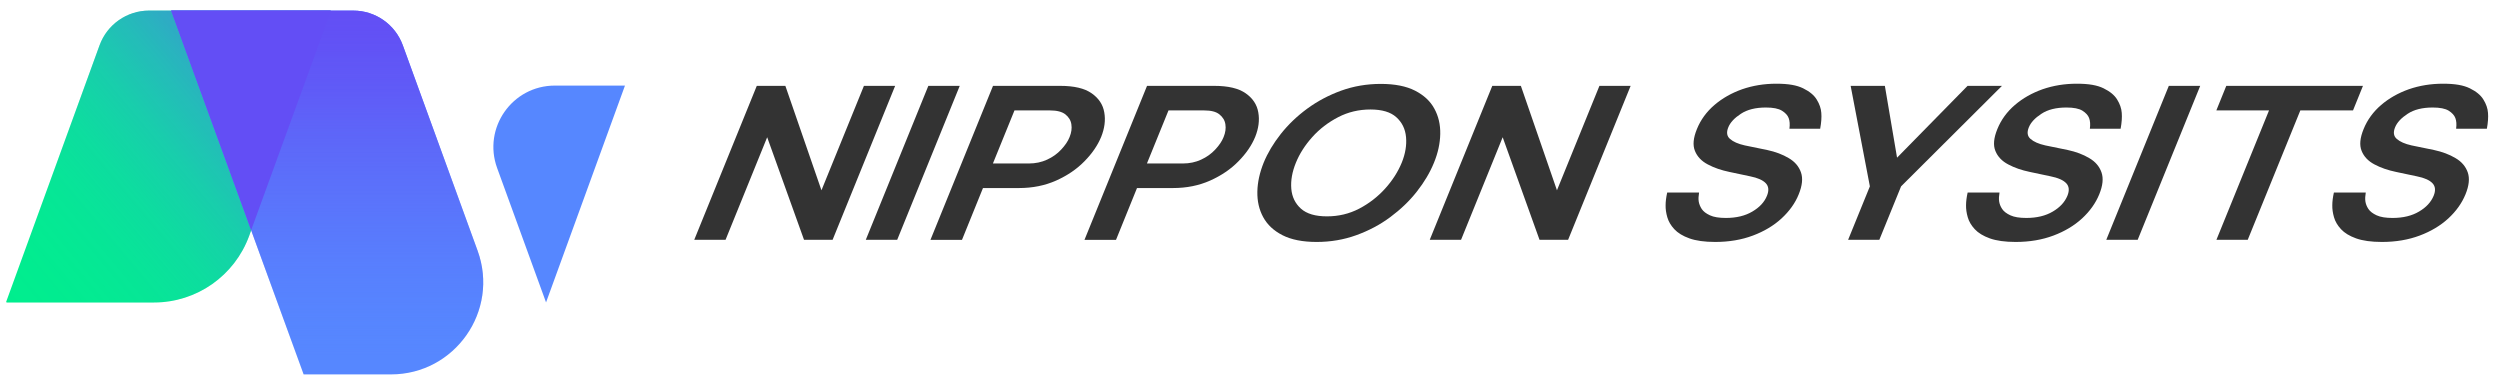
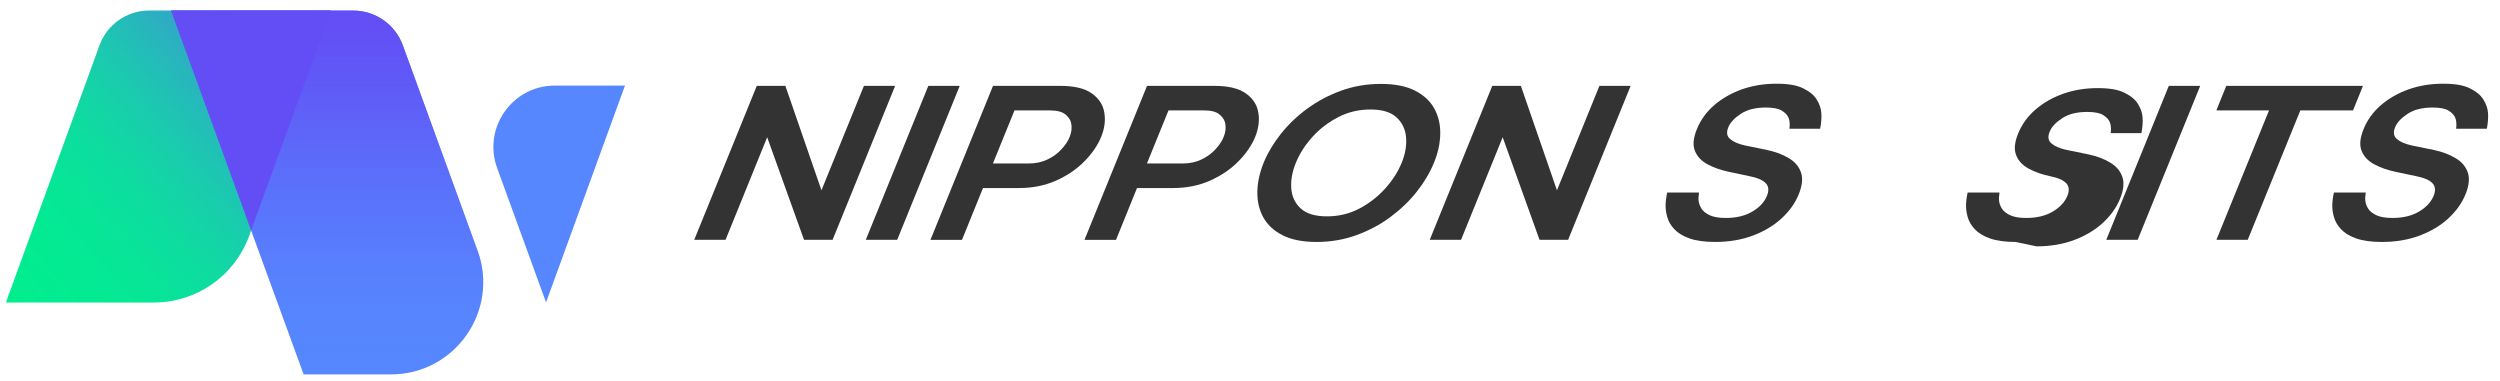
<svg xmlns="http://www.w3.org/2000/svg" version="1.1" viewBox="0 0 266.69 40.68">
  <defs>
    <style>
      .cls-1 {
        fill: url(#linear-gradient-2);
      }

      .cls-2 {
        fill: #634ef5;
      }

      .cls-3 {
        fill: #00ee8e;
      }

      .cls-4 {
        fill: #333;
      }

      .cls-5 {
        fill: #5687ff;
      }

      .cls-6 {
        fill: url(#linear-gradient);
      }
    </style>
    <linearGradient id="linear-gradient" x1="-.19" y1="31.21" x2="35.42" y2="1.33" gradientUnits="userSpaceOnUse">
      <stop offset="0" stop-color="#5687ff" stop-opacity="0" />
      <stop offset=".12" stop-color="#5686fe" stop-opacity=".02" />
      <stop offset=".25" stop-color="#5683fe" stop-opacity=".07" />
      <stop offset=".38" stop-color="#577efd" stop-opacity=".15" />
      <stop offset=".51" stop-color="#5977fc" stop-opacity=".27" />
      <stop offset=".64" stop-color="#5b6efa" stop-opacity=".42" />
      <stop offset=".78" stop-color="#5d64f8" stop-opacity=".61" />
      <stop offset=".91" stop-color="#6057f6" stop-opacity=".83" />
      <stop offset="1" stop-color="#634ef5" />
    </linearGradient>
    <linearGradient id="linear-gradient-2" x1="34.9" y1="1.13" x2="34.9" y2="39.94" gradientUnits="userSpaceOnUse">
      <stop offset="0" stop-color="#634ef5" />
      <stop offset=".09" stop-color="#6250f5" stop-opacity=".96" />
      <stop offset=".23" stop-color="#6155f6" stop-opacity=".86" />
      <stop offset=".41" stop-color="#5f5ff7" stop-opacity=".7" />
      <stop offset=".62" stop-color="#5c6bfa" stop-opacity=".48" />
      <stop offset=".85" stop-color="#587cfd" stop-opacity=".19" />
      <stop offset="1" stop-color="#5687ff" stop-opacity="0" />
    </linearGradient>
  </defs>
  <g>
    <g id="Layer_1">
      <g>
        <path class="cls-4" d="M74.06,25.58l6.67-16.42h3.05l3.85,11.14,4.53-11.14h3.33l-6.67,16.42h-3.05l-3.93-10.94-4.44,10.94h-3.33Z" />
        <path class="cls-4" d="M92.36,25.58l6.67-16.42h3.35l-6.67,16.42h-3.35Z" />
        <path class="cls-4" d="M99.26,25.58l6.67-16.42h7.19c1.46,0,2.57.26,3.33.79.76.53,1.21,1.21,1.35,2.04.15.84.03,1.71-.33,2.61-.37.9-.96,1.77-1.79,2.61-.82.84-1.83,1.52-3.01,2.05-1.19.53-2.51.8-3.97.8h-3.84l-2.24,5.53h-3.35ZM112.04,11.78h-3.82l-2.3,5.66h3.82c.72,0,1.38-.14,1.96-.41.59-.27,1.09-.63,1.5-1.07.41-.44.72-.88.9-1.34.19-.47.26-.92.19-1.35-.06-.43-.28-.78-.64-1.07-.36-.28-.9-.42-1.63-.42Z" />
        <path class="cls-4" d="M115.69,25.58l6.67-16.42h7.19c1.46,0,2.57.26,3.33.79.76.53,1.21,1.21,1.35,2.04.15.84.03,1.71-.33,2.61-.37.9-.96,1.77-1.79,2.61-.82.84-1.83,1.52-3.01,2.05-1.19.53-2.51.8-3.97.8h-3.84l-2.24,5.53h-3.35ZM128.47,11.78h-3.82l-2.3,5.66h3.82c.72,0,1.38-.14,1.96-.41.59-.27,1.09-.63,1.5-1.07.41-.44.72-.88.9-1.34.19-.47.26-.92.19-1.35-.06-.43-.28-.78-.64-1.07s-.9-.42-1.63-.42Z" />
        <path class="cls-4" d="M140.46,25.81c-1.49,0-2.71-.24-3.65-.72-.94-.48-1.62-1.12-2.06-1.93-.44-.81-.64-1.71-.62-2.72.02-1.01.25-2.03.67-3.08.43-1.05,1.04-2.07,1.83-3.07.79-1,1.73-1.9,2.82-2.7,1.09-.8,2.3-1.44,3.62-1.92,1.33-.48,2.74-.72,4.23-.72s2.71.24,3.65.72c.94.48,1.63,1.12,2.06,1.92.44.8.65,1.7.63,2.7-.02,1-.24,2.02-.67,3.07-.43,1.05-1.04,2.08-1.83,3.08-.79,1.01-1.74,1.91-2.83,2.72-1.09.81-2.3,1.45-3.63,1.93-1.33.48-2.74.72-4.23.72ZM141.56,23.08c1.23,0,2.37-.27,3.43-.82,1.05-.55,1.97-1.26,2.76-2.13.79-.87,1.38-1.8,1.78-2.77.39-.96.54-1.88.46-2.74-.08-.87-.43-1.57-1.04-2.12-.61-.55-1.53-.82-2.76-.82s-2.38.27-3.44.82c-1.06.55-1.98,1.25-2.76,2.12-.78.87-1.36,1.78-1.75,2.74-.4.98-.56,1.9-.49,2.77.07.87.42,1.58,1.03,2.13.62.55,1.54.82,2.77.82Z" />
        <path class="cls-4" d="M152.52,25.58l6.67-16.42h3.05l3.85,11.14,4.53-11.14h3.33l-6.67,16.42h-3.05l-3.93-10.94-4.44,10.94h-3.33Z" />
        <path class="cls-4" d="M182.97,25.81c-1.13,0-2.05-.13-2.75-.38-.7-.25-1.24-.58-1.61-.98-.37-.4-.62-.82-.75-1.28-.13-.45-.19-.88-.18-1.28,0-.4.06-.85.17-1.35h3.4c-.06.36-.08.67-.04.94s.15.54.32.81c.18.27.47.49.88.68.41.19.98.28,1.7.28,1.12,0,2.06-.23,2.82-.68.77-.45,1.29-1.01,1.56-1.68.23-.56.19-1.01-.12-1.34s-.87-.58-1.67-.74l-2.22-.47c-.86-.18-1.63-.44-2.3-.8-.67-.35-1.13-.84-1.37-1.44-.25-.61-.18-1.38.21-2.33.4-.99,1.03-1.85,1.87-2.57.84-.72,1.83-1.28,2.96-1.68,1.13-.39,2.34-.59,3.64-.59s2.18.16,2.86.49c.67.33,1.16.72,1.45,1.2.29.47.46.95.49,1.42.04.47,0,1.04-.12,1.69h-3.28c.06-.46.03-.84-.08-1.13-.11-.3-.35-.56-.72-.79-.37-.23-.94-.34-1.71-.34-1.1,0-1.99.22-2.67.67-.68.44-1.13.92-1.34,1.44-.22.53-.16.95.18,1.24.34.3.86.53,1.57.69l2.39.49c.89.19,1.66.48,2.31.87.65.38,1.08.89,1.3,1.52.22.63.14,1.41-.24,2.34-.38.95-1,1.8-1.83,2.57-.84.77-1.86,1.38-3.06,1.83-1.2.45-2.54.68-4.02.68Z" />
-         <path class="cls-4" d="M197.15,25.58l2.32-5.7-2.05-10.72h3.65l1.3,7.66,7.52-7.66h3.67l-10.76,10.72-2.32,5.7h-3.33Z" />
-         <path class="cls-4" d="M215.02,25.81c-1.13,0-2.05-.13-2.75-.38-.7-.25-1.24-.58-1.61-.98-.37-.4-.62-.82-.75-1.28-.13-.45-.19-.88-.18-1.28,0-.4.06-.85.17-1.35h3.4c-.06.36-.08.67-.04.94.04.27.14.54.32.81.18.27.47.49.88.68.41.19.98.28,1.7.28,1.12,0,2.06-.23,2.82-.68.77-.45,1.28-1.01,1.56-1.68.23-.56.19-1.01-.12-1.34-.31-.33-.86-.58-1.67-.74l-2.22-.47c-.86-.18-1.63-.44-2.3-.8-.67-.35-1.13-.84-1.37-1.44-.25-.61-.18-1.38.21-2.33.4-.99,1.03-1.85,1.87-2.57.84-.72,1.83-1.28,2.96-1.68,1.13-.39,2.34-.59,3.64-.59s2.18.16,2.86.49c.67.33,1.16.72,1.45,1.2.29.47.46.95.49,1.42.04.47,0,1.04-.12,1.69h-3.28c.06-.46.03-.84-.08-1.13-.11-.3-.35-.56-.71-.79-.37-.23-.94-.34-1.71-.34-1.1,0-1.99.22-2.67.67-.68.44-1.13.92-1.34,1.44-.22.53-.16.95.18,1.24.34.3.86.53,1.57.69l2.39.49c.89.19,1.66.48,2.31.87.65.38,1.08.89,1.3,1.52.22.63.14,1.41-.24,2.34-.39.95-1,1.8-1.83,2.57-.84.77-1.86,1.38-3.06,1.83-1.2.45-2.54.68-4.02.68Z" />
+         <path class="cls-4" d="M215.02,25.81c-1.13,0-2.05-.13-2.75-.38-.7-.25-1.24-.58-1.61-.98-.37-.4-.62-.82-.75-1.28-.13-.45-.19-.88-.18-1.28,0-.4.06-.85.17-1.35h3.4c-.06.36-.08.67-.04.94.04.27.14.54.32.81.18.27.47.49.88.68.41.19.98.28,1.7.28,1.12,0,2.06-.23,2.82-.68.77-.45,1.28-1.01,1.56-1.68.23-.56.19-1.01-.12-1.34-.31-.33-.86-.58-1.67-.74c-.86-.18-1.63-.44-2.3-.8-.67-.35-1.13-.84-1.37-1.44-.25-.61-.18-1.38.21-2.33.4-.99,1.03-1.85,1.87-2.57.84-.72,1.83-1.28,2.96-1.68,1.13-.39,2.34-.59,3.64-.59s2.18.16,2.86.49c.67.33,1.16.72,1.45,1.2.29.47.46.95.49,1.42.04.47,0,1.04-.12,1.69h-3.28c.06-.46.03-.84-.08-1.13-.11-.3-.35-.56-.71-.79-.37-.23-.94-.34-1.71-.34-1.1,0-1.99.22-2.67.67-.68.44-1.13.92-1.34,1.44-.22.53-.16.95.18,1.24.34.3.86.53,1.57.69l2.39.49c.89.19,1.66.48,2.31.87.65.38,1.08.89,1.3,1.52.22.63.14,1.41-.24,2.34-.39.95-1,1.8-1.83,2.57-.84.77-1.86,1.38-3.06,1.83-1.2.45-2.54.68-4.02.68Z" />
        <path class="cls-4" d="M224.69,25.58l6.67-16.42h3.35l-6.67,16.42h-3.35Z" />
        <path class="cls-4" d="M236.44,25.58l5.61-13.8h-5.62l1.06-2.62h14.58l-1.06,2.62h-5.62l-5.61,13.8h-3.35Z" />
        <path class="cls-4" d="M254.09,25.81c-1.13,0-2.05-.13-2.75-.38-.7-.25-1.24-.58-1.61-.98-.37-.4-.62-.82-.75-1.28-.13-.45-.19-.88-.18-1.28,0-.4.06-.85.17-1.35h3.4c-.06.36-.08.67-.04.94.04.27.14.54.32.81.18.27.47.49.88.68.41.19.98.28,1.7.28,1.12,0,2.06-.23,2.82-.68.77-.45,1.28-1.01,1.56-1.68.23-.56.19-1.01-.12-1.34-.31-.33-.86-.58-1.67-.74l-2.22-.47c-.86-.18-1.63-.44-2.3-.8-.67-.35-1.13-.84-1.37-1.44-.25-.61-.18-1.38.21-2.33.4-.99,1.03-1.85,1.87-2.57.84-.72,1.83-1.28,2.96-1.68,1.13-.39,2.34-.59,3.64-.59s2.18.16,2.86.49c.67.33,1.16.72,1.45,1.2.29.47.46.95.49,1.42.04.47,0,1.04-.12,1.69h-3.28c.06-.46.03-.84-.08-1.13-.11-.3-.35-.56-.71-.79-.37-.23-.94-.34-1.71-.34-1.1,0-1.99.22-2.67.67-.68.44-1.13.92-1.34,1.44-.22.53-.16.95.18,1.24.34.3.86.53,1.57.69l2.39.49c.89.19,1.66.48,2.31.87.65.38,1.08.89,1.3,1.52.22.63.14,1.41-.24,2.34-.39.95-1,1.8-1.83,2.57-.84.77-1.86,1.38-3.06,1.83-1.2.45-2.54.68-4.02.68Z" />
      </g>
      <g>
        <path class="cls-3" d="M35.23,1.13H15.9c-2.36,0-4.47,1.48-5.28,3.7L.66,32.19s.01.08.06.08h15.7c4.55,0,8.6-2.84,10.16-7.11L35.29,1.21s-.01-.08-.06-.08Z" />
        <path class="cls-6" d="M35.23,1.13H15.9c-2.36,0-4.47,1.48-5.28,3.7L.66,32.19s.01.08.06.08h15.7c4.55,0,8.6-2.84,10.16-7.11L35.29,1.21s-.01-.08-.06-.08Z" />
        <path class="cls-5" d="M37.68,1.13h-19.42l14.13,38.81h9.32c6.82,0,11.57-6.78,9.24-13.19l-7.98-21.92c-.81-2.22-2.92-3.7-5.28-3.7Z" />
        <path class="cls-1" d="M37.68,1.13h-19.42l14.13,38.81h9.32c6.82,0,11.57-6.78,9.24-13.19l-7.98-21.92c-.81-2.22-2.92-3.7-5.28-3.7Z" />
        <path class="cls-5" d="M66.67,9.13h-7.48c-4.55,0-7.71,4.52-6.16,8.79l5.22,14.34,8.42-23.13Z" />
        <path class="cls-2" d="M35.29,1.21s-.01-.08-.06-.08h-16.97l8.53,23.43L35.29,1.21Z" />
      </g>
    </g>
  </g>
</svg>